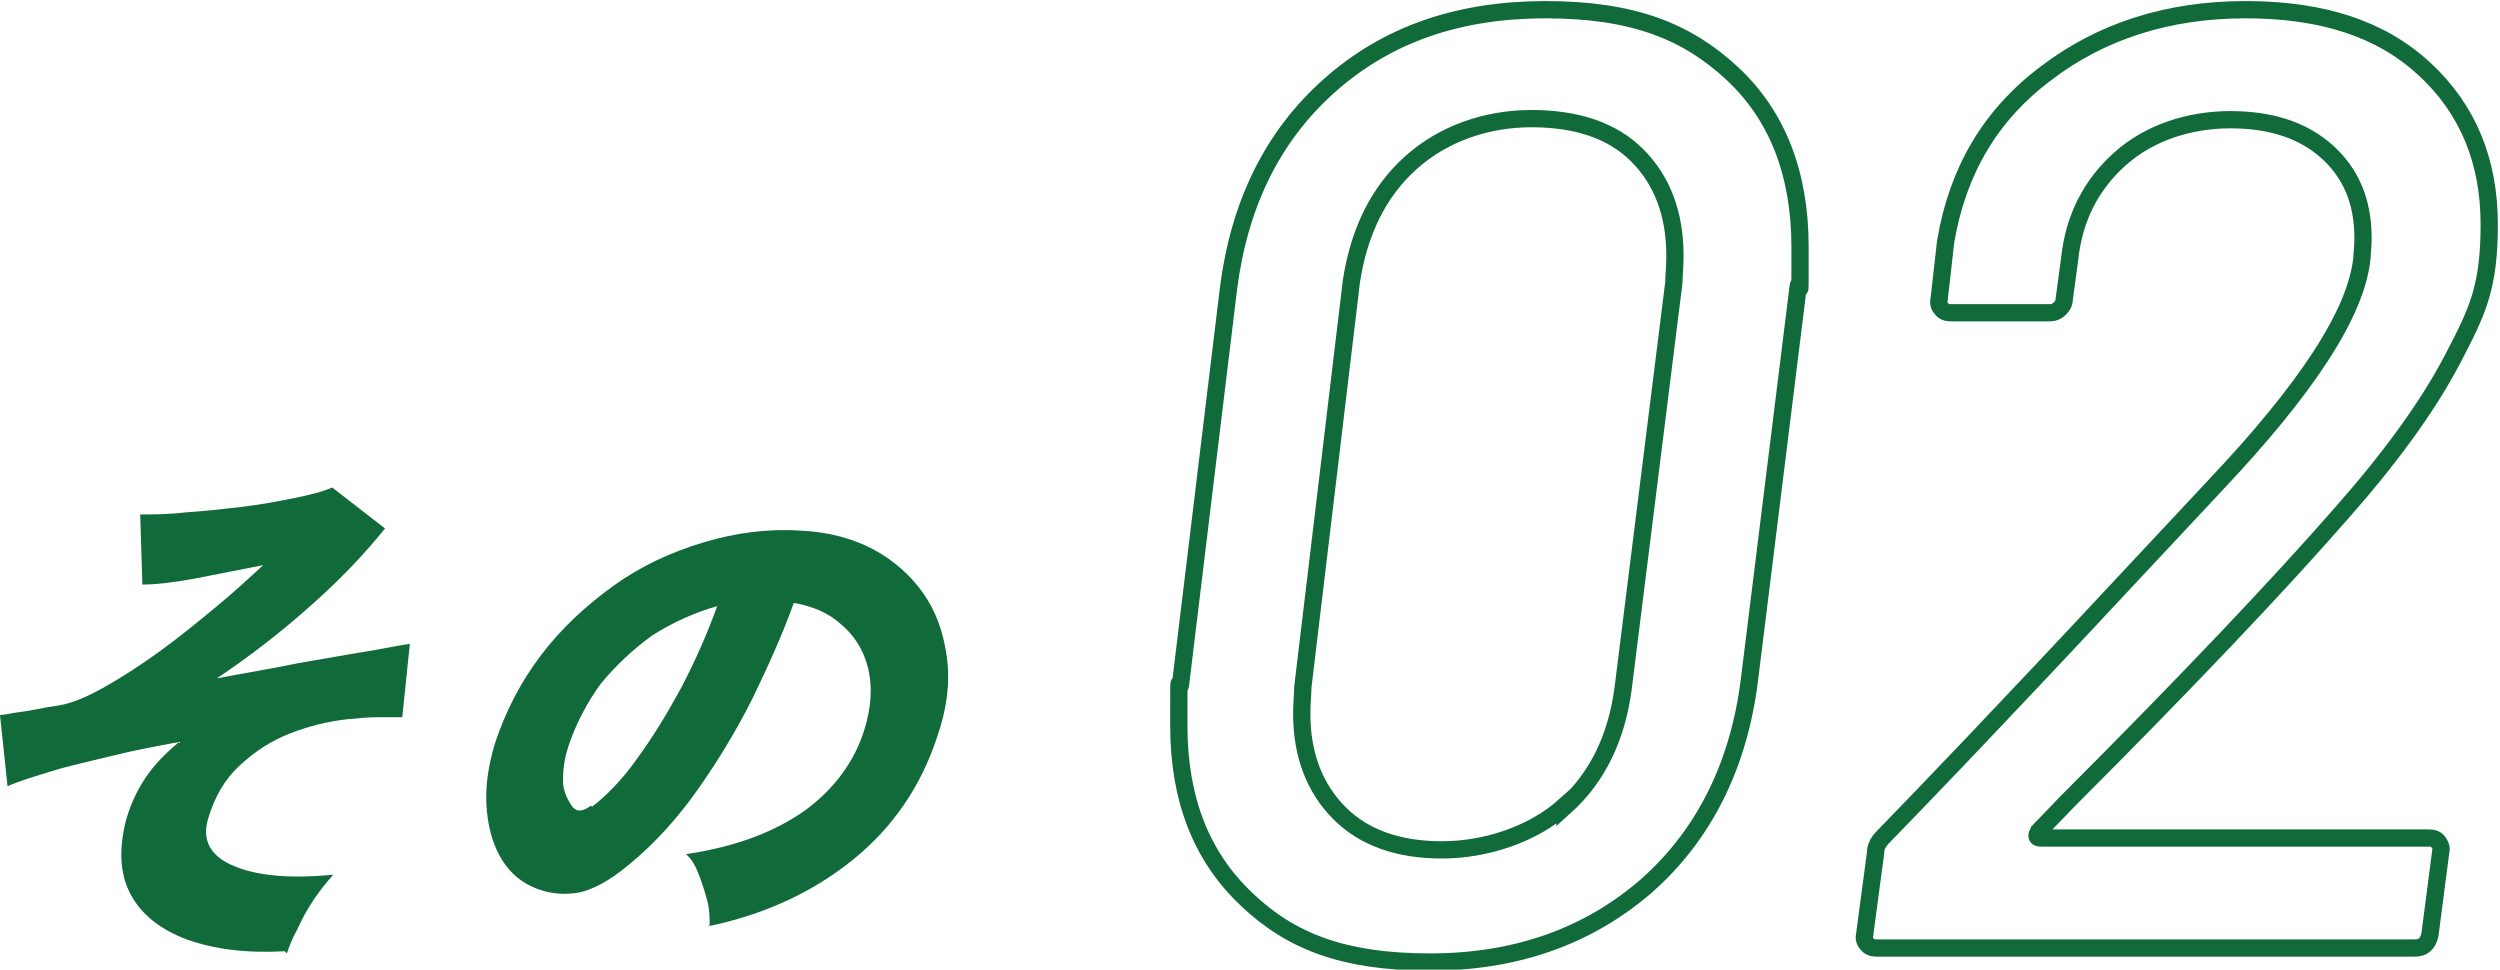
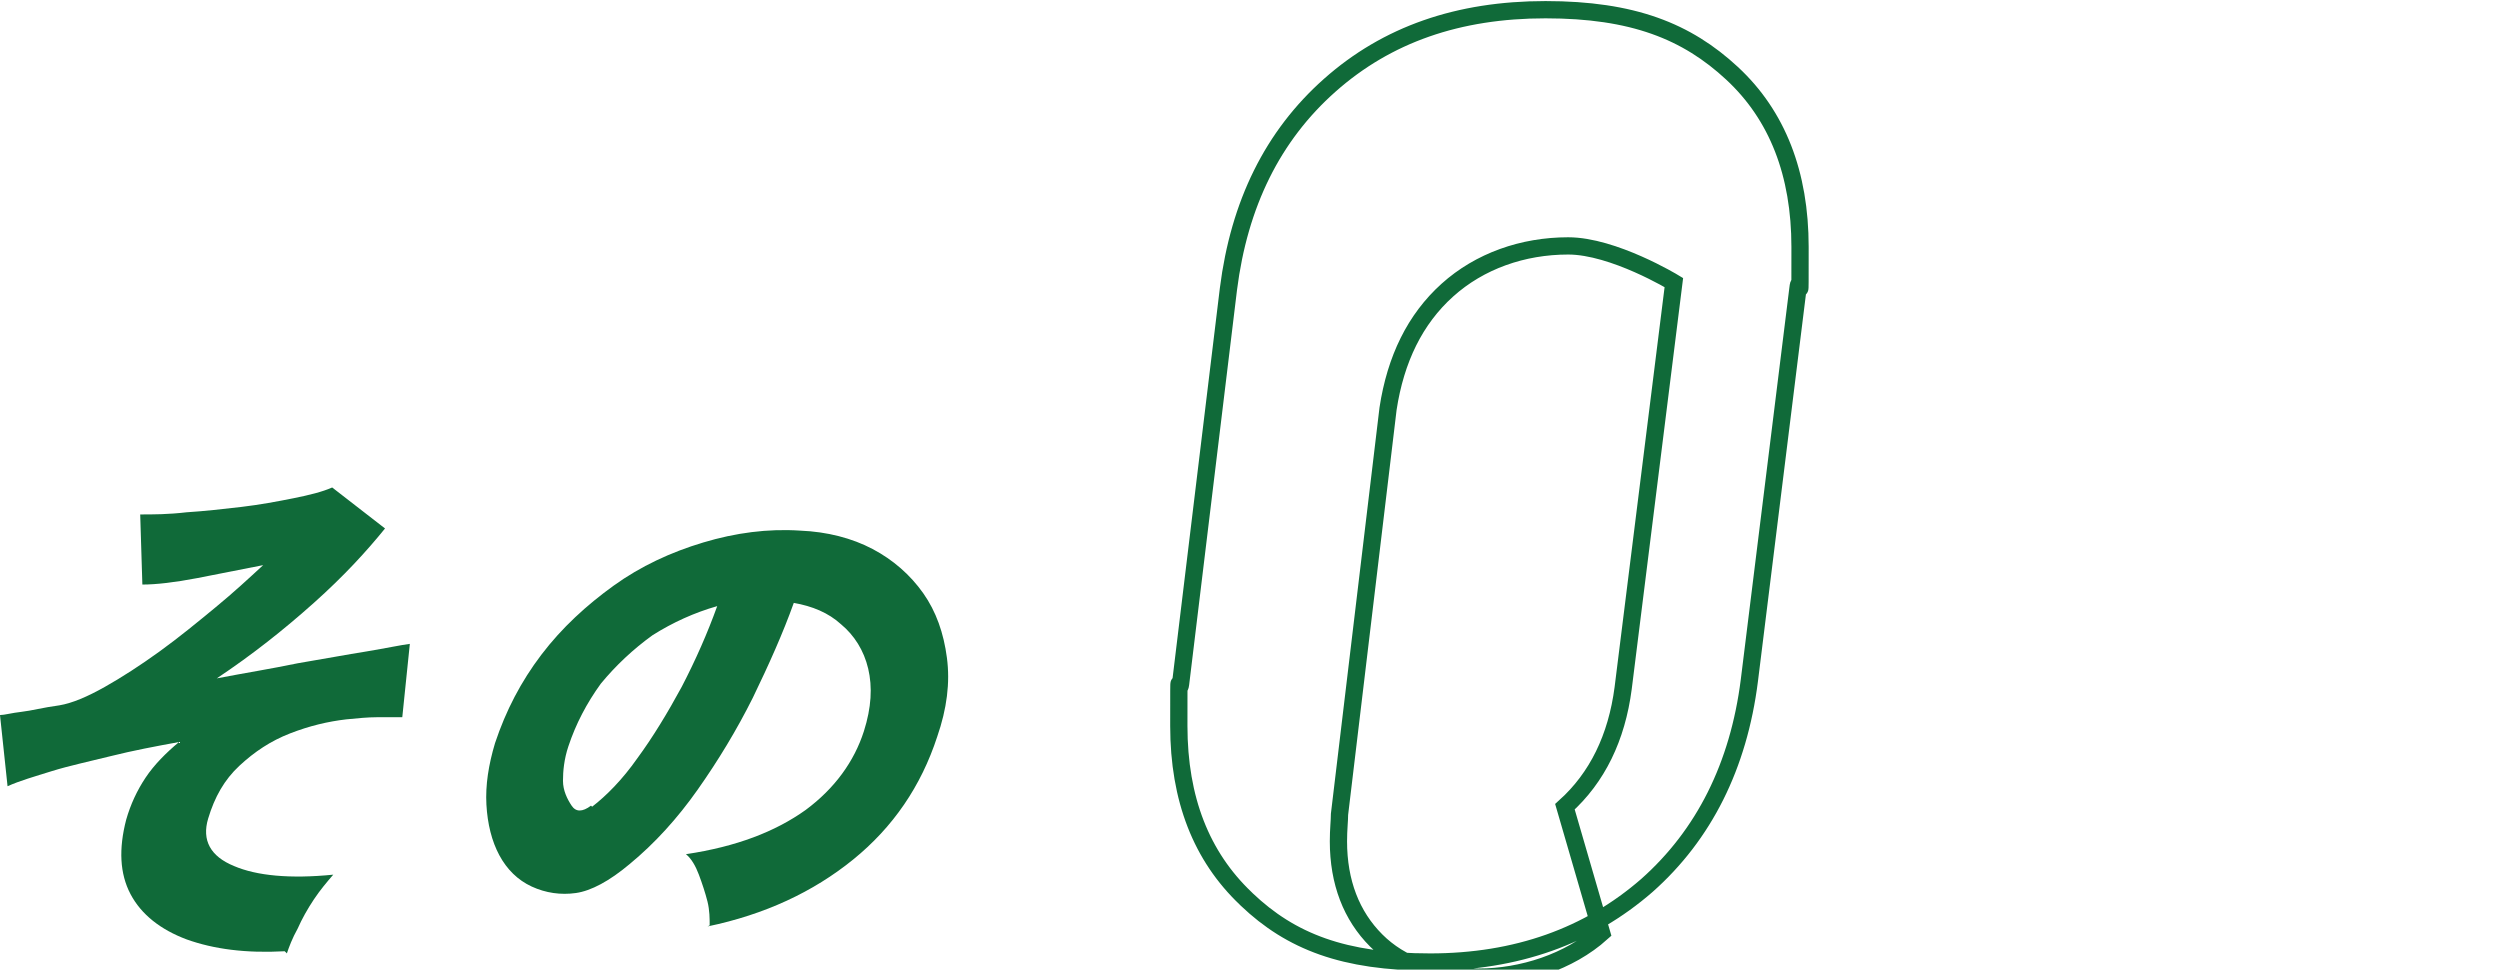
<svg xmlns="http://www.w3.org/2000/svg" version="1.1" viewBox="0 0 231.8 89.9">
  <defs>
    <style>
      .cls-1 {
        fill: #106a39;
      }

      .cls-2 {
        fill: none;
        stroke: #106a39;
        stroke-miterlimit: 10;
        stroke-width: 1.6px;
      }
    </style>
  </defs>
  <g>
    <g id="_レイヤー_2">
      <g id="_レイヤー_1-2">
        <g>
          <g>
            <path class="cls-1" d="M26.4,88.2c-3.6.2-6.6-.2-9.1-1.1-2.4-.9-4.2-2.3-5.2-4.2-1-1.9-1.1-4.2-.4-6.9.4-1.4,1-2.7,1.8-3.9.8-1.2,1.9-2.3,3.1-3.3-2.2.4-4.3.8-6.3,1.3s-3.9.9-5.5,1.4-3,.9-4.1,1.4l-.7-6.6c.4,0,1.1-.2,2-.3s2-.4,3.5-.6c1.2-.2,2.6-.8,4.2-1.7,1.6-.9,3.3-2,5.1-3.3,1.8-1.3,3.5-2.7,5.2-4.1,1.7-1.4,3.1-2.7,4.4-3.9-2,.4-4.1.8-6.1,1.2-2.1.4-3.8.6-5.1.6l-.2-6.5c1.2,0,2.6,0,4.3-.2,1.6-.1,3.4-.3,5.1-.5,1.7-.2,3.3-.5,4.8-.8,1.5-.3,2.7-.6,3.6-1l4.9,3.8c-1.7,2.1-3.8,4.4-6.6,6.9s-5.7,4.8-9,7c2.6-.5,5.1-.9,7.5-1.4,2.4-.4,4.5-.8,6.4-1.1,1.8-.3,3.2-.6,4-.7l-.7,6.8c-.6,0-1.4,0-2.3,0-.9,0-1.9.1-2.9.2-1.7.2-3.4.6-5.2,1.3s-3.3,1.7-4.7,3-2.3,2.9-2.9,4.9.2,3.5,2.4,4.4c2.1.9,5.2,1.2,9.2.8-.6.7-1.2,1.4-1.8,2.3-.6.9-1.1,1.8-1.5,2.7-.5.9-.8,1.7-1,2.3h0Z" />
            <path class="cls-1" d="M65.8,85.8c0-.6,0-1.4-.2-2.2-.2-.8-.5-1.7-.8-2.5-.3-.8-.7-1.5-1.2-1.9,4.7-.7,8.3-2.1,11.1-4.1,2.7-2,4.5-4.5,5.4-7.3.7-2.2.8-4.1.4-5.8-.4-1.7-1.3-3.1-2.5-4.1-1.2-1.1-2.7-1.7-4.4-2-1,2.8-2.3,5.7-3.8,8.8-1.5,3-3.2,5.8-5.1,8.5-1.9,2.7-4,5-6.3,6.9-1.9,1.6-3.6,2.5-5,2.7s-2.8,0-4.1-.6c-1.3-.6-2.3-1.6-3-2.9s-1.1-2.9-1.2-4.7.2-3.7.8-5.7c1-3,2.4-5.7,4.3-8.2,1.9-2.5,4.2-4.6,6.7-6.4s5.3-3.1,8.3-4c3-.9,6-1.3,9-1.1,2.5.1,4.8.7,6.7,1.7s3.5,2.4,4.7,4.1c1.2,1.7,1.9,3.7,2.2,6,.3,2.3,0,4.7-.9,7.3-1.5,4.6-4.1,8.4-7.8,11.4s-8.2,5.1-13.5,6.2h0ZM54.9,74.8c1.3-1,2.8-2.5,4.2-4.5,1.4-1.9,2.8-4.2,4.1-6.6,1.3-2.5,2.4-5,3.3-7.5-2.1.6-4.1,1.5-6,2.7-1.8,1.3-3.4,2.8-4.8,4.5-1.3,1.8-2.3,3.7-3,5.8-.4,1.2-.5,2.3-.5,3.2,0,.9.4,1.7.8,2.3.4.6,1,.6,1.8,0h0Z" />
          </g>
          <g>
-             <path class="cls-2" d="M115.5,83.3c-4.1-3.9-6.2-9.2-6.2-16s0-2.2.2-4.2l4.4-36.3c1-7.9,4.1-14.2,9.4-18.9,5.3-4.7,11.9-7,20-7s13.1,2,17.3,5.9c4.2,3.9,6.3,9.3,6.3,16.1s0,2.1-.2,3.9l-4.5,36.3c-1,7.9-4.2,14.3-9.5,19-5.4,4.7-12.1,7.1-20.1,7.1s-12.9-1.9-17-5.8h0ZM145.1,74.8c3-2.7,4.8-6.4,5.4-11l4.7-37.6c0-.6.1-1.4.1-2.5,0-3.9-1.2-7-3.5-9.3s-5.6-3.4-9.8-3.4-8.2,1.4-11.2,4.1c-3,2.7-4.8,6.4-5.5,11l-4.5,37.6c0,.6-.1,1.4-.1,2.5,0,3.8,1.2,6.9,3.5,9.2s5.5,3.4,9.5,3.4,8.4-1.4,11.4-4.1h0Z" />
-             <path class="cls-2" d="M189.3,77.7h35.9c.4,0,.7.1.9.4s.3.5.2.9l-1,7.7c-.2.8-.6,1.2-1.4,1.2h-49.9c-.4,0-.7-.1-.9-.4-.2-.2-.3-.5-.2-.9l1-7.5c0-.5.2-1,.7-1.5,3.7-3.8,11.1-11.5,22.1-23.3l8.7-9.3c8.5-9,13.1-16,13.6-21.1,0-.4.1-1,.1-1.8,0-3.4-1.1-6-3.3-8s-5.2-3-9-3-7.5,1.2-10.2,3.6c-2.7,2.4-4.3,5.5-4.7,9.3l-.5,3.7c0,.3-.1.6-.4.9s-.6.4-1,.4h-9.1c-.4,0-.7-.1-.9-.4-.2-.2-.3-.5-.2-.9l.6-5.3c1.1-6.5,4.1-11.7,9.3-15.6,5.1-3.9,11.3-5.9,18.5-5.9s12.6,1.8,16.6,5.5c4,3.7,6,8.5,6,14.4s-1.1,8.1-3.4,12.5c-2.3,4.4-5.8,9.2-10.4,14.4-5.6,6.4-14,15.3-25.4,26.7l-2.6,2.7c-.2.4-.2.6.2.6h0Z" />
+             <path class="cls-2" d="M115.5,83.3c-4.1-3.9-6.2-9.2-6.2-16s0-2.2.2-4.2l4.4-36.3c1-7.9,4.1-14.2,9.4-18.9,5.3-4.7,11.9-7,20-7s13.1,2,17.3,5.9c4.2,3.9,6.3,9.3,6.3,16.1s0,2.1-.2,3.9l-4.5,36.3c-1,7.9-4.2,14.3-9.5,19-5.4,4.7-12.1,7.1-20.1,7.1s-12.9-1.9-17-5.8h0ZM145.1,74.8c3-2.7,4.8-6.4,5.4-11l4.7-37.6s-5.6-3.4-9.8-3.4-8.2,1.4-11.2,4.1c-3,2.7-4.8,6.4-5.5,11l-4.5,37.6c0,.6-.1,1.4-.1,2.5,0,3.8,1.2,6.9,3.5,9.2s5.5,3.4,9.5,3.4,8.4-1.4,11.4-4.1h0Z" />
          </g>
        </g>
      </g>
    </g>
  </g>
</svg>